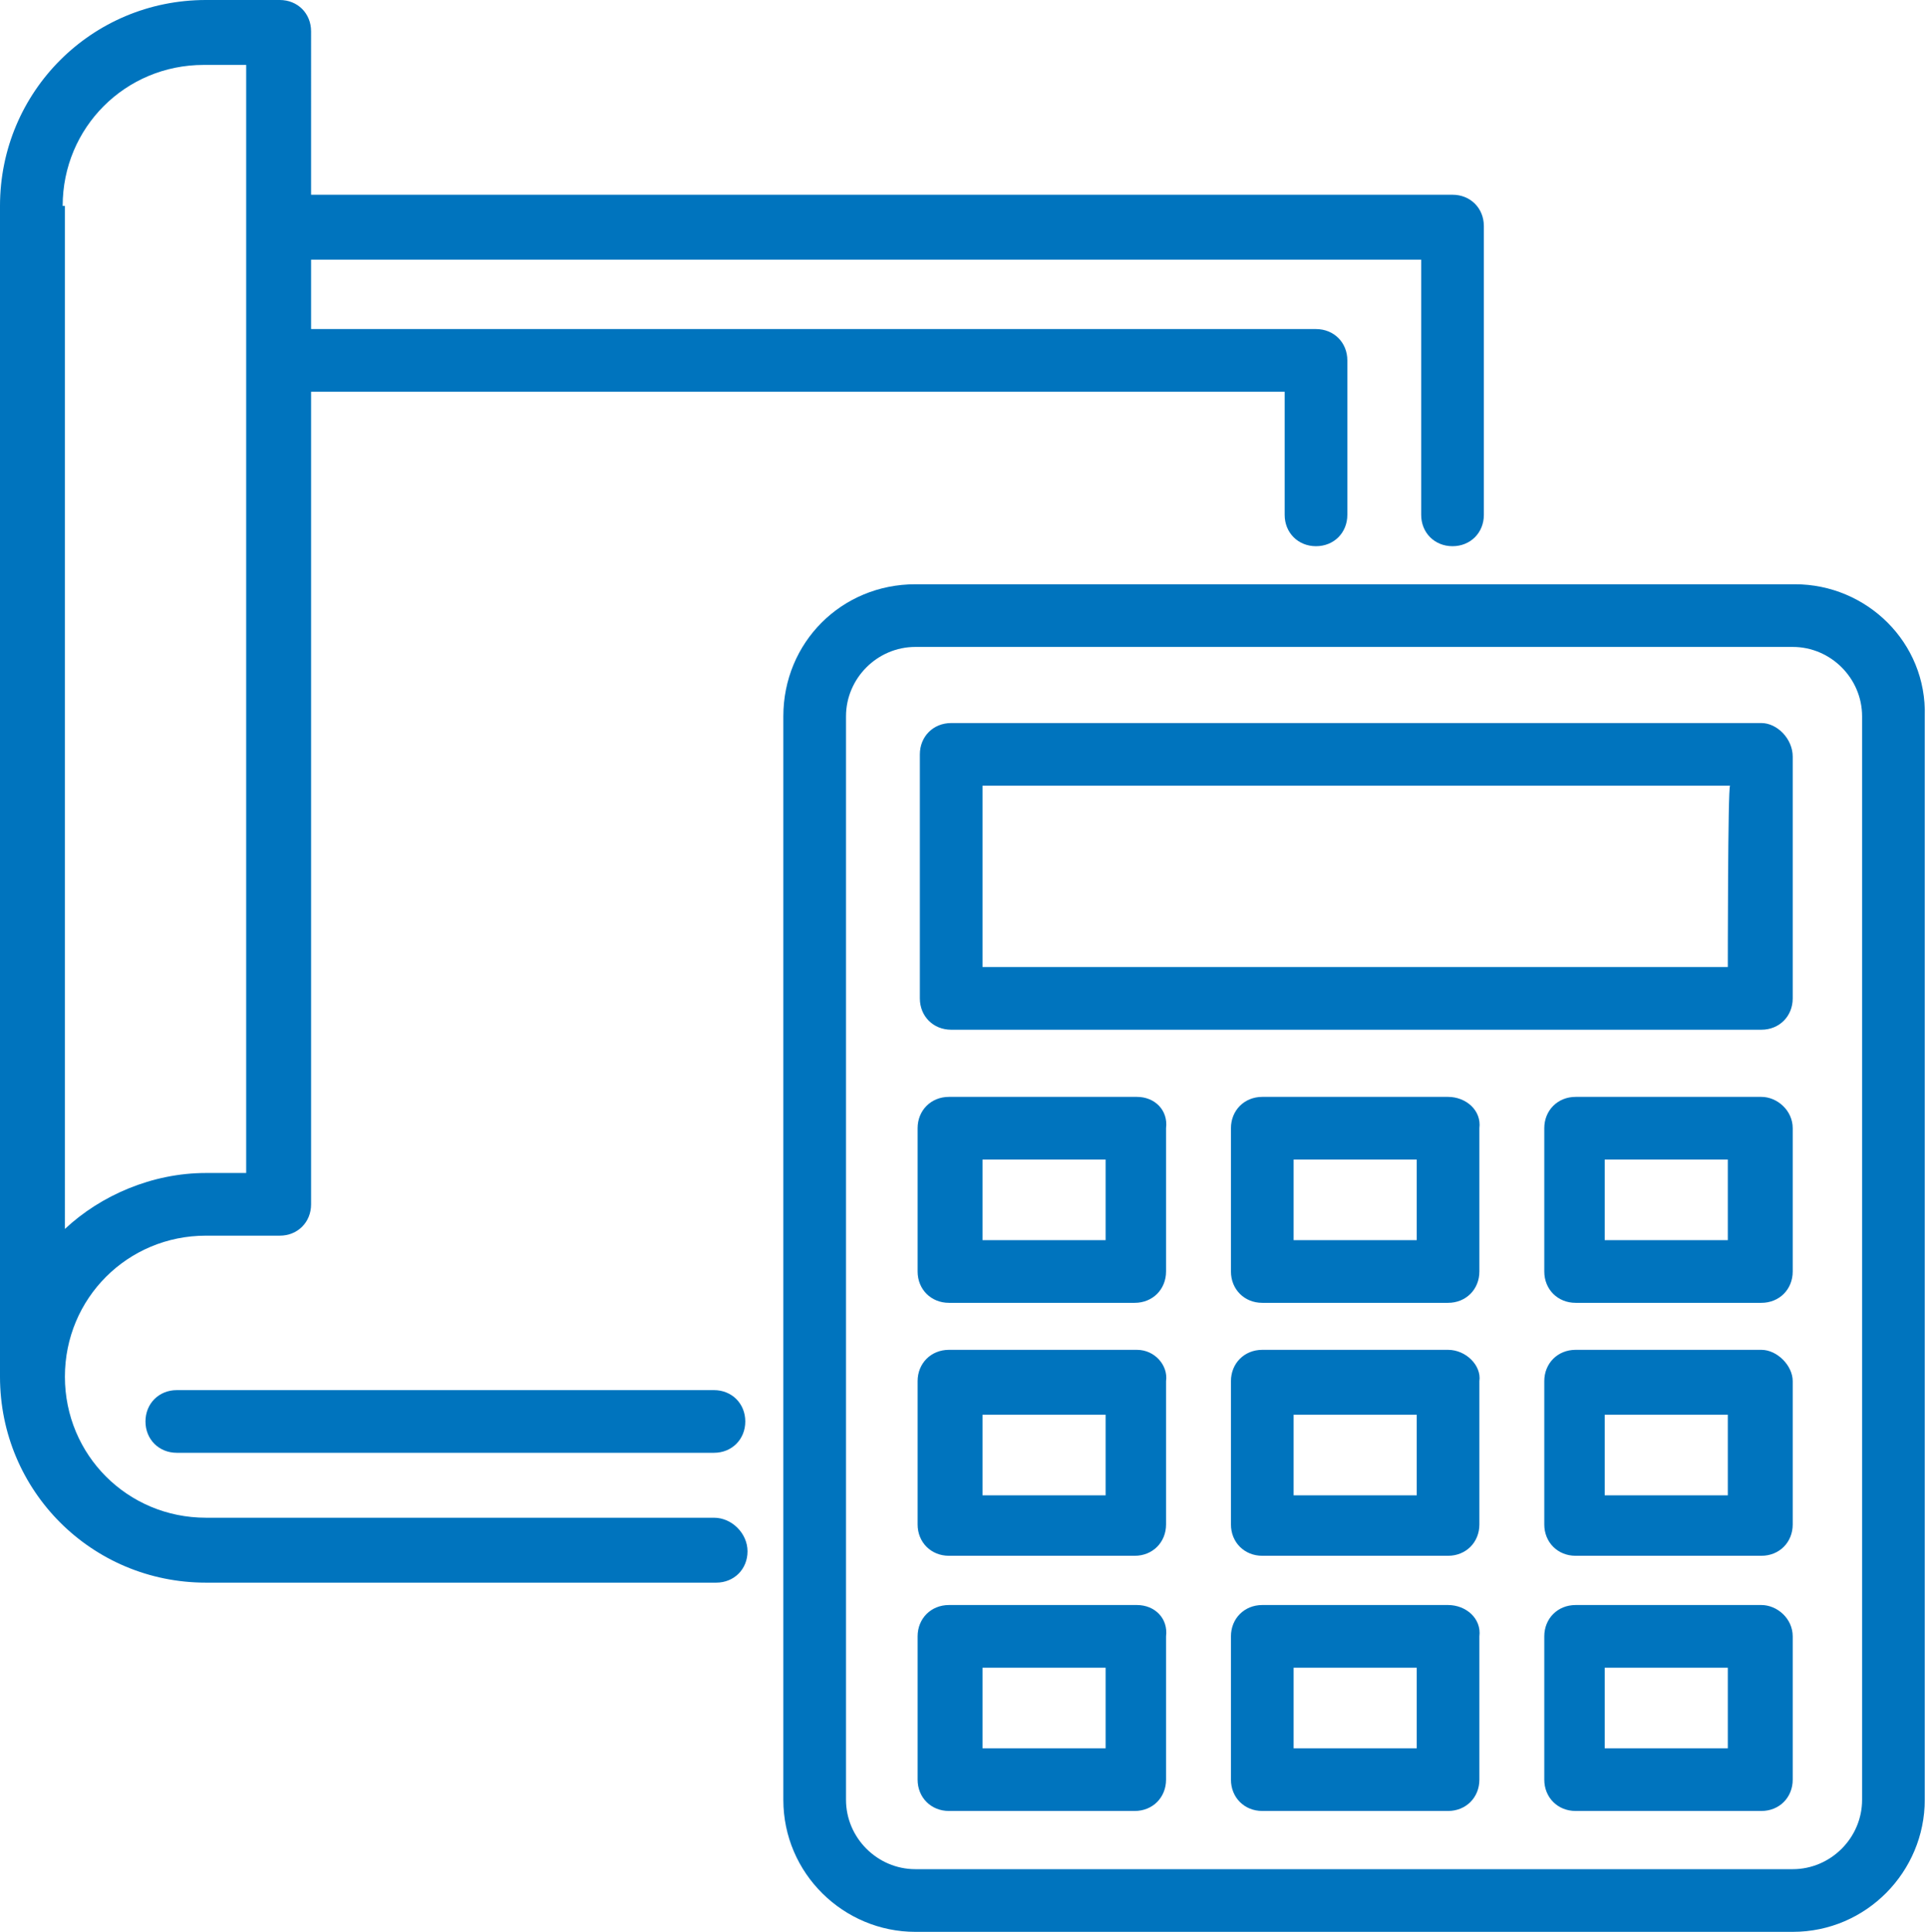
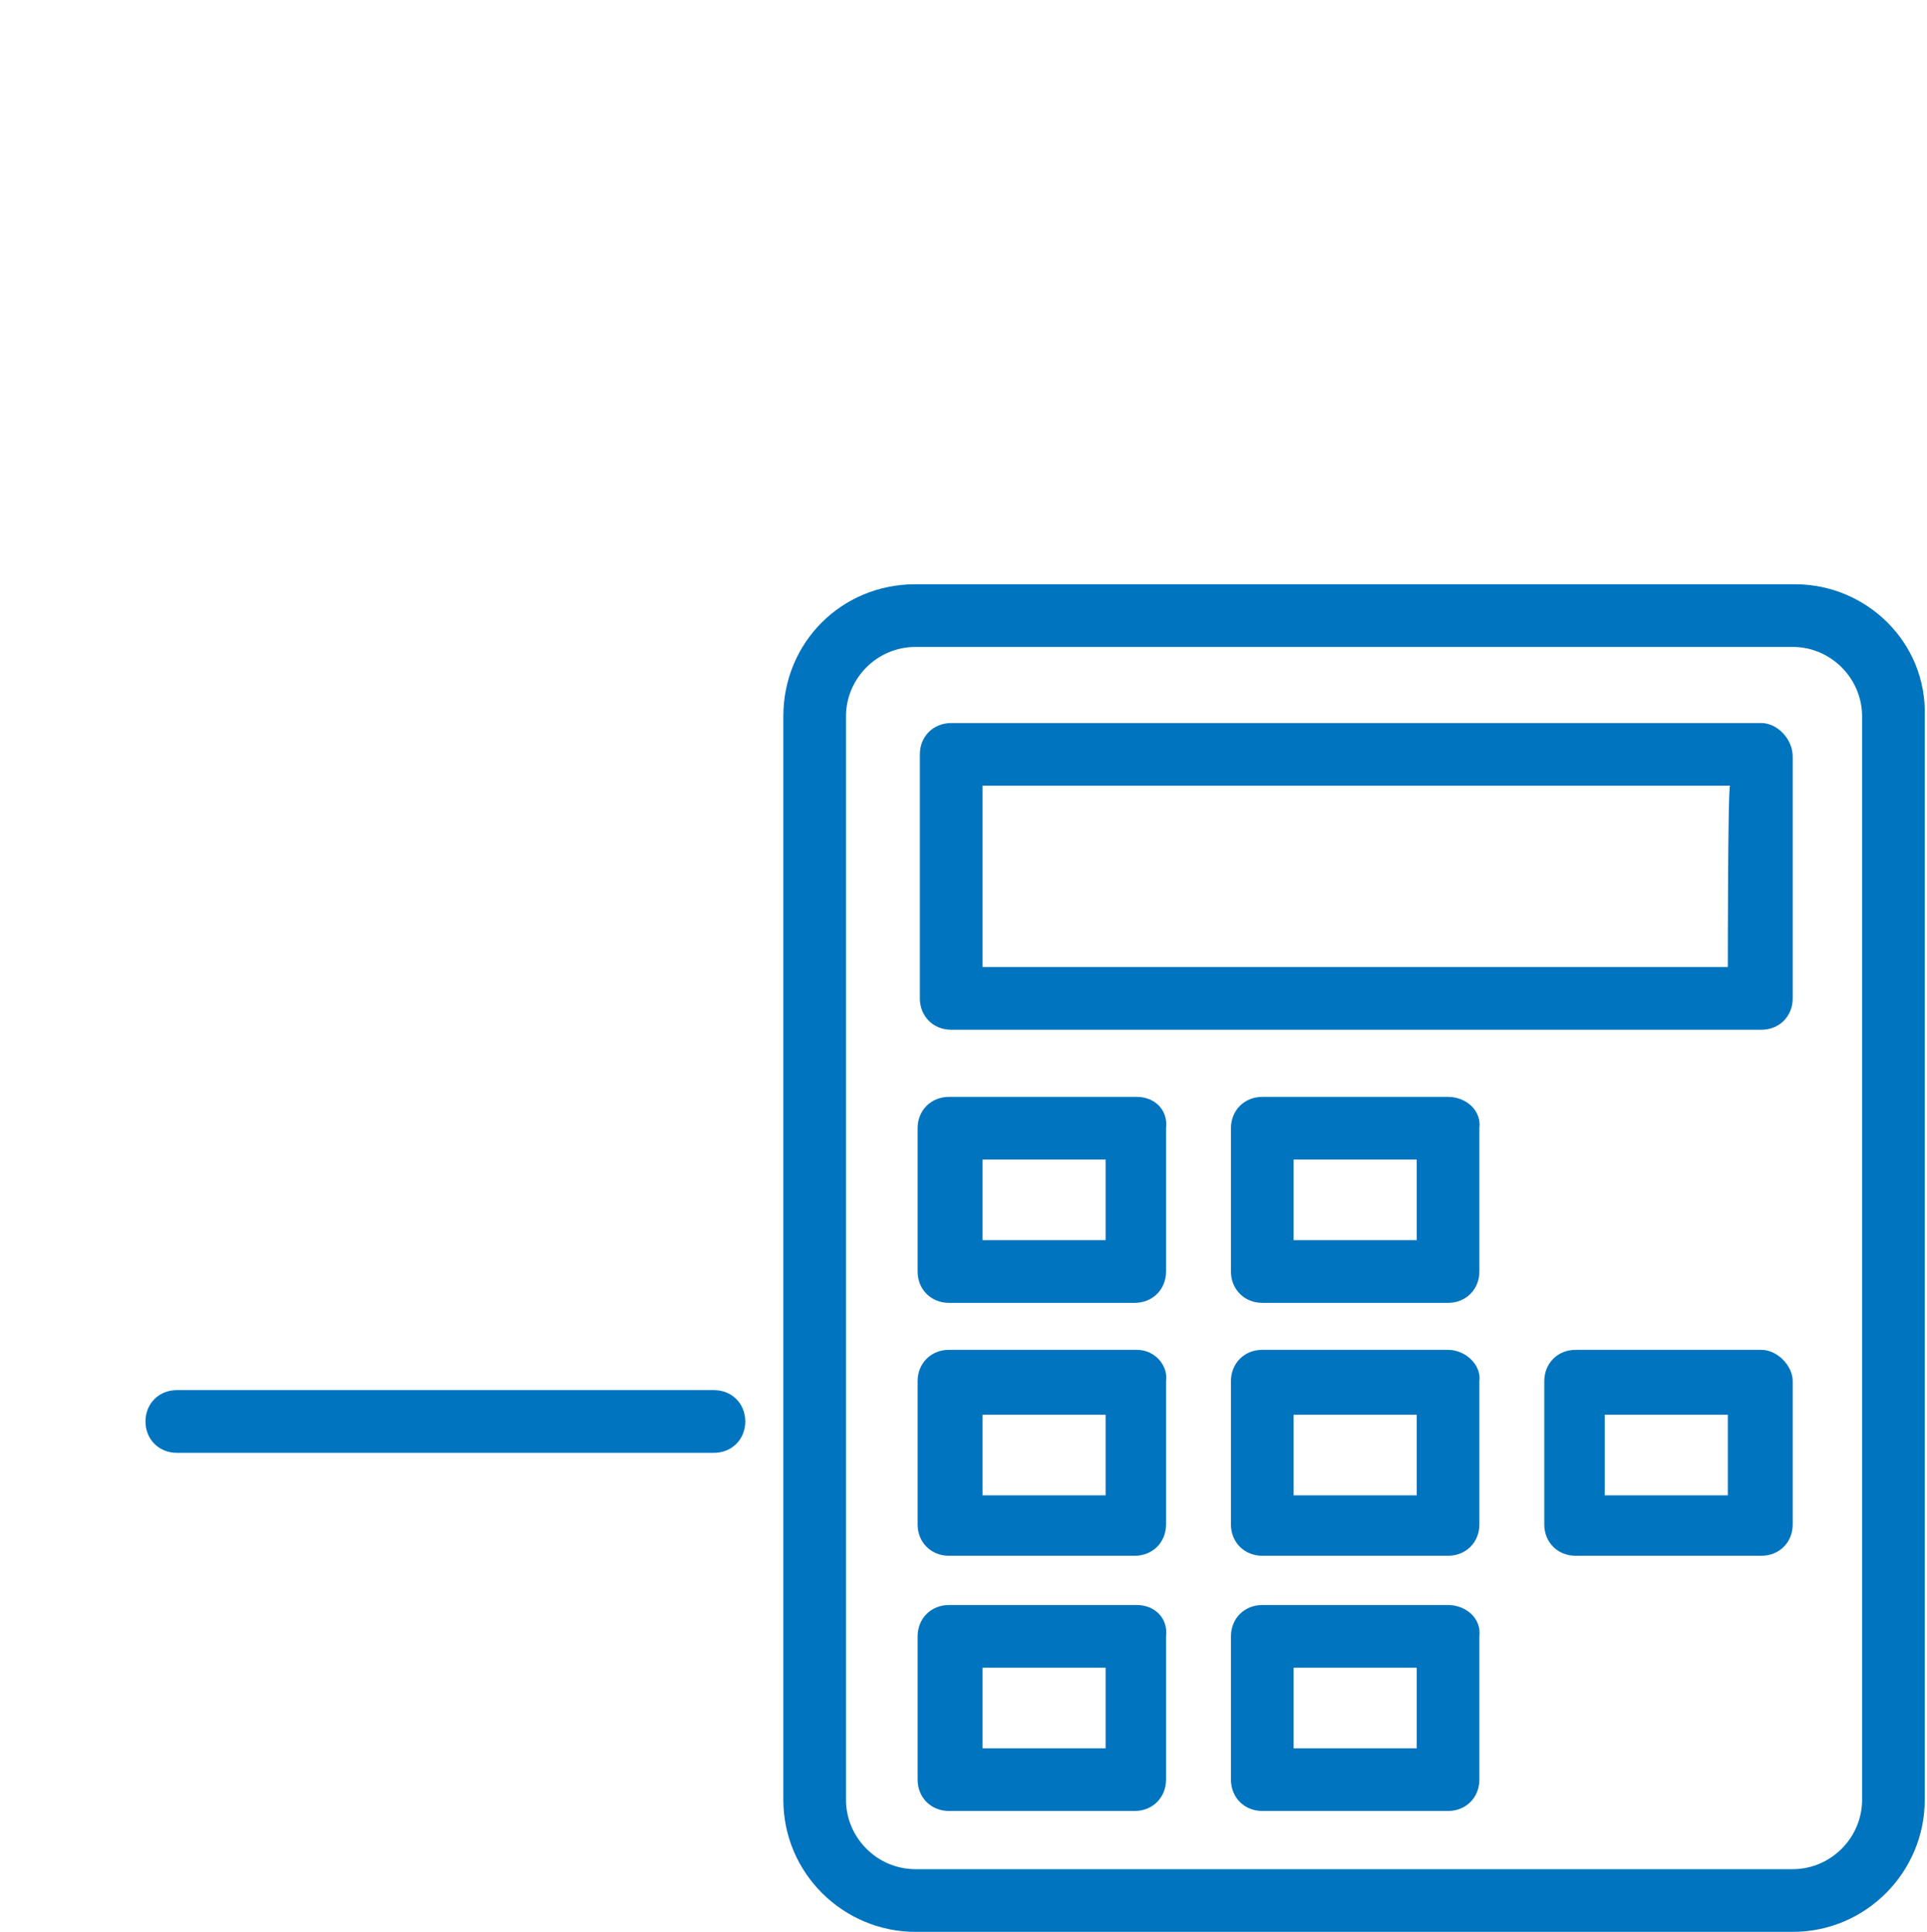
<svg xmlns="http://www.w3.org/2000/svg" version="1.1" id="_イヤー_2" x="0px" y="0px" viewBox="0 0 86.1 86.3" style="enable-background:new 0 0 86.1 86.3;" xml:space="preserve">
  <style type="text/css">
	.st0{fill:#0074BE;}
</style>
  <g id="Text_1">
    <g>
-       <path class="st0" d="M31.9,67.8H9.2c-3.5,0-6.3-2.8-6.3-6.3s2.8-6.3,6.3-6.3h3.3c0.8,0,1.4-0.6,1.4-1.4V17.5h43.5v5.5    c0,0.8,0.6,1.4,1.4,1.4s1.4-0.6,1.4-1.4v-6.9c0-0.8-0.6-1.4-1.4-1.4H13.9v-3.1h49.6V23c0,0.8,0.6,1.4,1.4,1.4s1.4-0.6,1.4-1.4    V10.1c0-0.8-0.6-1.4-1.4-1.4h-51V1.4c0-0.8-0.6-1.4-1.4-1.4H9.2C4.1,0,0,4.1,0,9.2v52.3c0,5.1,4.1,9.2,9.2,9.2h22.8    c0.8,0,1.4-0.6,1.4-1.4S32.7,67.8,31.9,67.8L31.9,67.8z M2.8,9.2c0-3.5,2.8-6.3,6.3-6.3H11v49.5H9.2c-2.4,0-4.7,1-6.3,2.5V9.2z" />
      <path class="st0" d="M50.8,71.7h-8.4c-0.8,0-1.4,0.6-1.4,1.4v6.4c0,0.8,0.6,1.4,1.4,1.4h8.3c0.8,0,1.4-0.6,1.4-1.4v-6.4    C52.2,72.3,51.6,71.7,50.8,71.7z M49.4,78.1h-5.5v-3.6h5.5C49.4,74.5,49.4,78.1,49.4,78.1z" />
      <path class="st0" d="M64.7,49h-8.3c-0.8,0-1.4,0.6-1.4,1.4v6.4c0,0.8,0.6,1.4,1.4,1.4h8.3c0.8,0,1.4-0.6,1.4-1.4v-6.4    C66.2,49.6,65.5,49,64.7,49z M63.3,55.4h-5.5v-3.6h5.5V55.4z" />
      <path class="st0" d="M31.9,62.1h-24c-0.8,0-1.4,0.6-1.4,1.4c0,0.8,0.6,1.4,1.4,1.4h24c0.8,0,1.4-0.6,1.4-1.4S32.7,62.1,31.9,62.1z    " />
      <path class="st0" d="M64.7,60.3h-8.3c-0.8,0-1.4,0.6-1.4,1.4v6.4c0,0.8,0.6,1.4,1.4,1.4h8.3c0.8,0,1.4-0.6,1.4-1.4v-6.4    C66.2,61,65.5,60.3,64.7,60.3z M63.3,66.8h-5.5v-3.6h5.5V66.8z" />
      <path class="st0" d="M78.7,60.3h-8.3c-0.8,0-1.4,0.6-1.4,1.4v6.4c0,0.8,0.6,1.4,1.4,1.4h8.3c0.8,0,1.4-0.6,1.4-1.4v-6.4    C80.1,61,79.4,60.3,78.7,60.3z M77.2,66.8h-5.5v-3.6h5.5V66.8z" />
      <path class="st0" d="M50.8,49h-8.4c-0.8,0-1.4,0.6-1.4,1.4v6.4c0,0.8,0.6,1.4,1.4,1.4h8.3c0.8,0,1.4-0.6,1.4-1.4v-6.4    C52.2,49.6,51.6,49,50.8,49z M49.4,55.4h-5.5v-3.6h5.5C49.4,51.8,49.4,55.4,49.4,55.4z" />
      <path class="st0" d="M64.7,71.7h-8.3c-0.8,0-1.4,0.6-1.4,1.4v6.4c0,0.8,0.6,1.4,1.4,1.4h8.3c0.8,0,1.4-0.6,1.4-1.4v-6.4    C66.2,72.3,65.5,71.7,64.7,71.7z M63.3,78.1h-5.5v-3.6h5.5V78.1z" />
-       <path class="st0" d="M78.7,49h-8.3c-0.8,0-1.4,0.6-1.4,1.4v6.4c0,0.8,0.6,1.4,1.4,1.4h8.3c0.8,0,1.4-0.6,1.4-1.4v-6.4    C80.1,49.6,79.4,49,78.7,49z M77.2,55.4h-5.5v-3.6h5.5V55.4z" />
      <path class="st0" d="M80.2,26.1H40.9c-3.3,0-5.9,2.6-5.9,5.9v48.4c0,3.3,2.7,5.9,5.9,5.9h39.2c3.3,0,5.9-2.7,5.9-5.9V32    C86.1,28.7,83.4,26.1,80.2,26.1z M83.2,80.4c0,1.7-1.4,3.1-3.1,3.1H40.9c-1.7,0-3.1-1.4-3.1-3.1V32c0-1.7,1.4-3.1,3.1-3.1h39.2    c1.7,0,3.1,1.4,3.1,3.1V80.4z" />
-       <path class="st0" d="M78.7,71.7h-8.3c-0.8,0-1.4,0.6-1.4,1.4v6.4c0,0.8,0.6,1.4,1.4,1.4h8.3c0.8,0,1.4-0.6,1.4-1.4v-6.4    C80.1,72.3,79.4,71.7,78.7,71.7z M77.2,78.1h-5.5v-3.6h5.5V78.1z" />
      <path class="st0" d="M50.8,60.3h-8.4c-0.8,0-1.4,0.6-1.4,1.4v6.4c0,0.8,0.6,1.4,1.4,1.4h8.3c0.8,0,1.4-0.6,1.4-1.4v-6.4    C52.2,61,51.6,60.3,50.8,60.3z M49.4,66.8h-5.5v-3.6h5.5C49.4,63.2,49.4,66.8,49.4,66.8z" />
      <path class="st0" d="M78.7,32.3H42.5c-0.8,0-1.4,0.6-1.4,1.4v10.9c0,0.8,0.6,1.4,1.4,1.4h36.2c0.8,0,1.4-0.6,1.4-1.4V33.8    C80.1,33,79.4,32.3,78.7,32.3z M77.2,43.2H43.9v-8.1h33.4C77.2,35.2,77.2,43.2,77.2,43.2z" />
    </g>
  </g>
</svg>